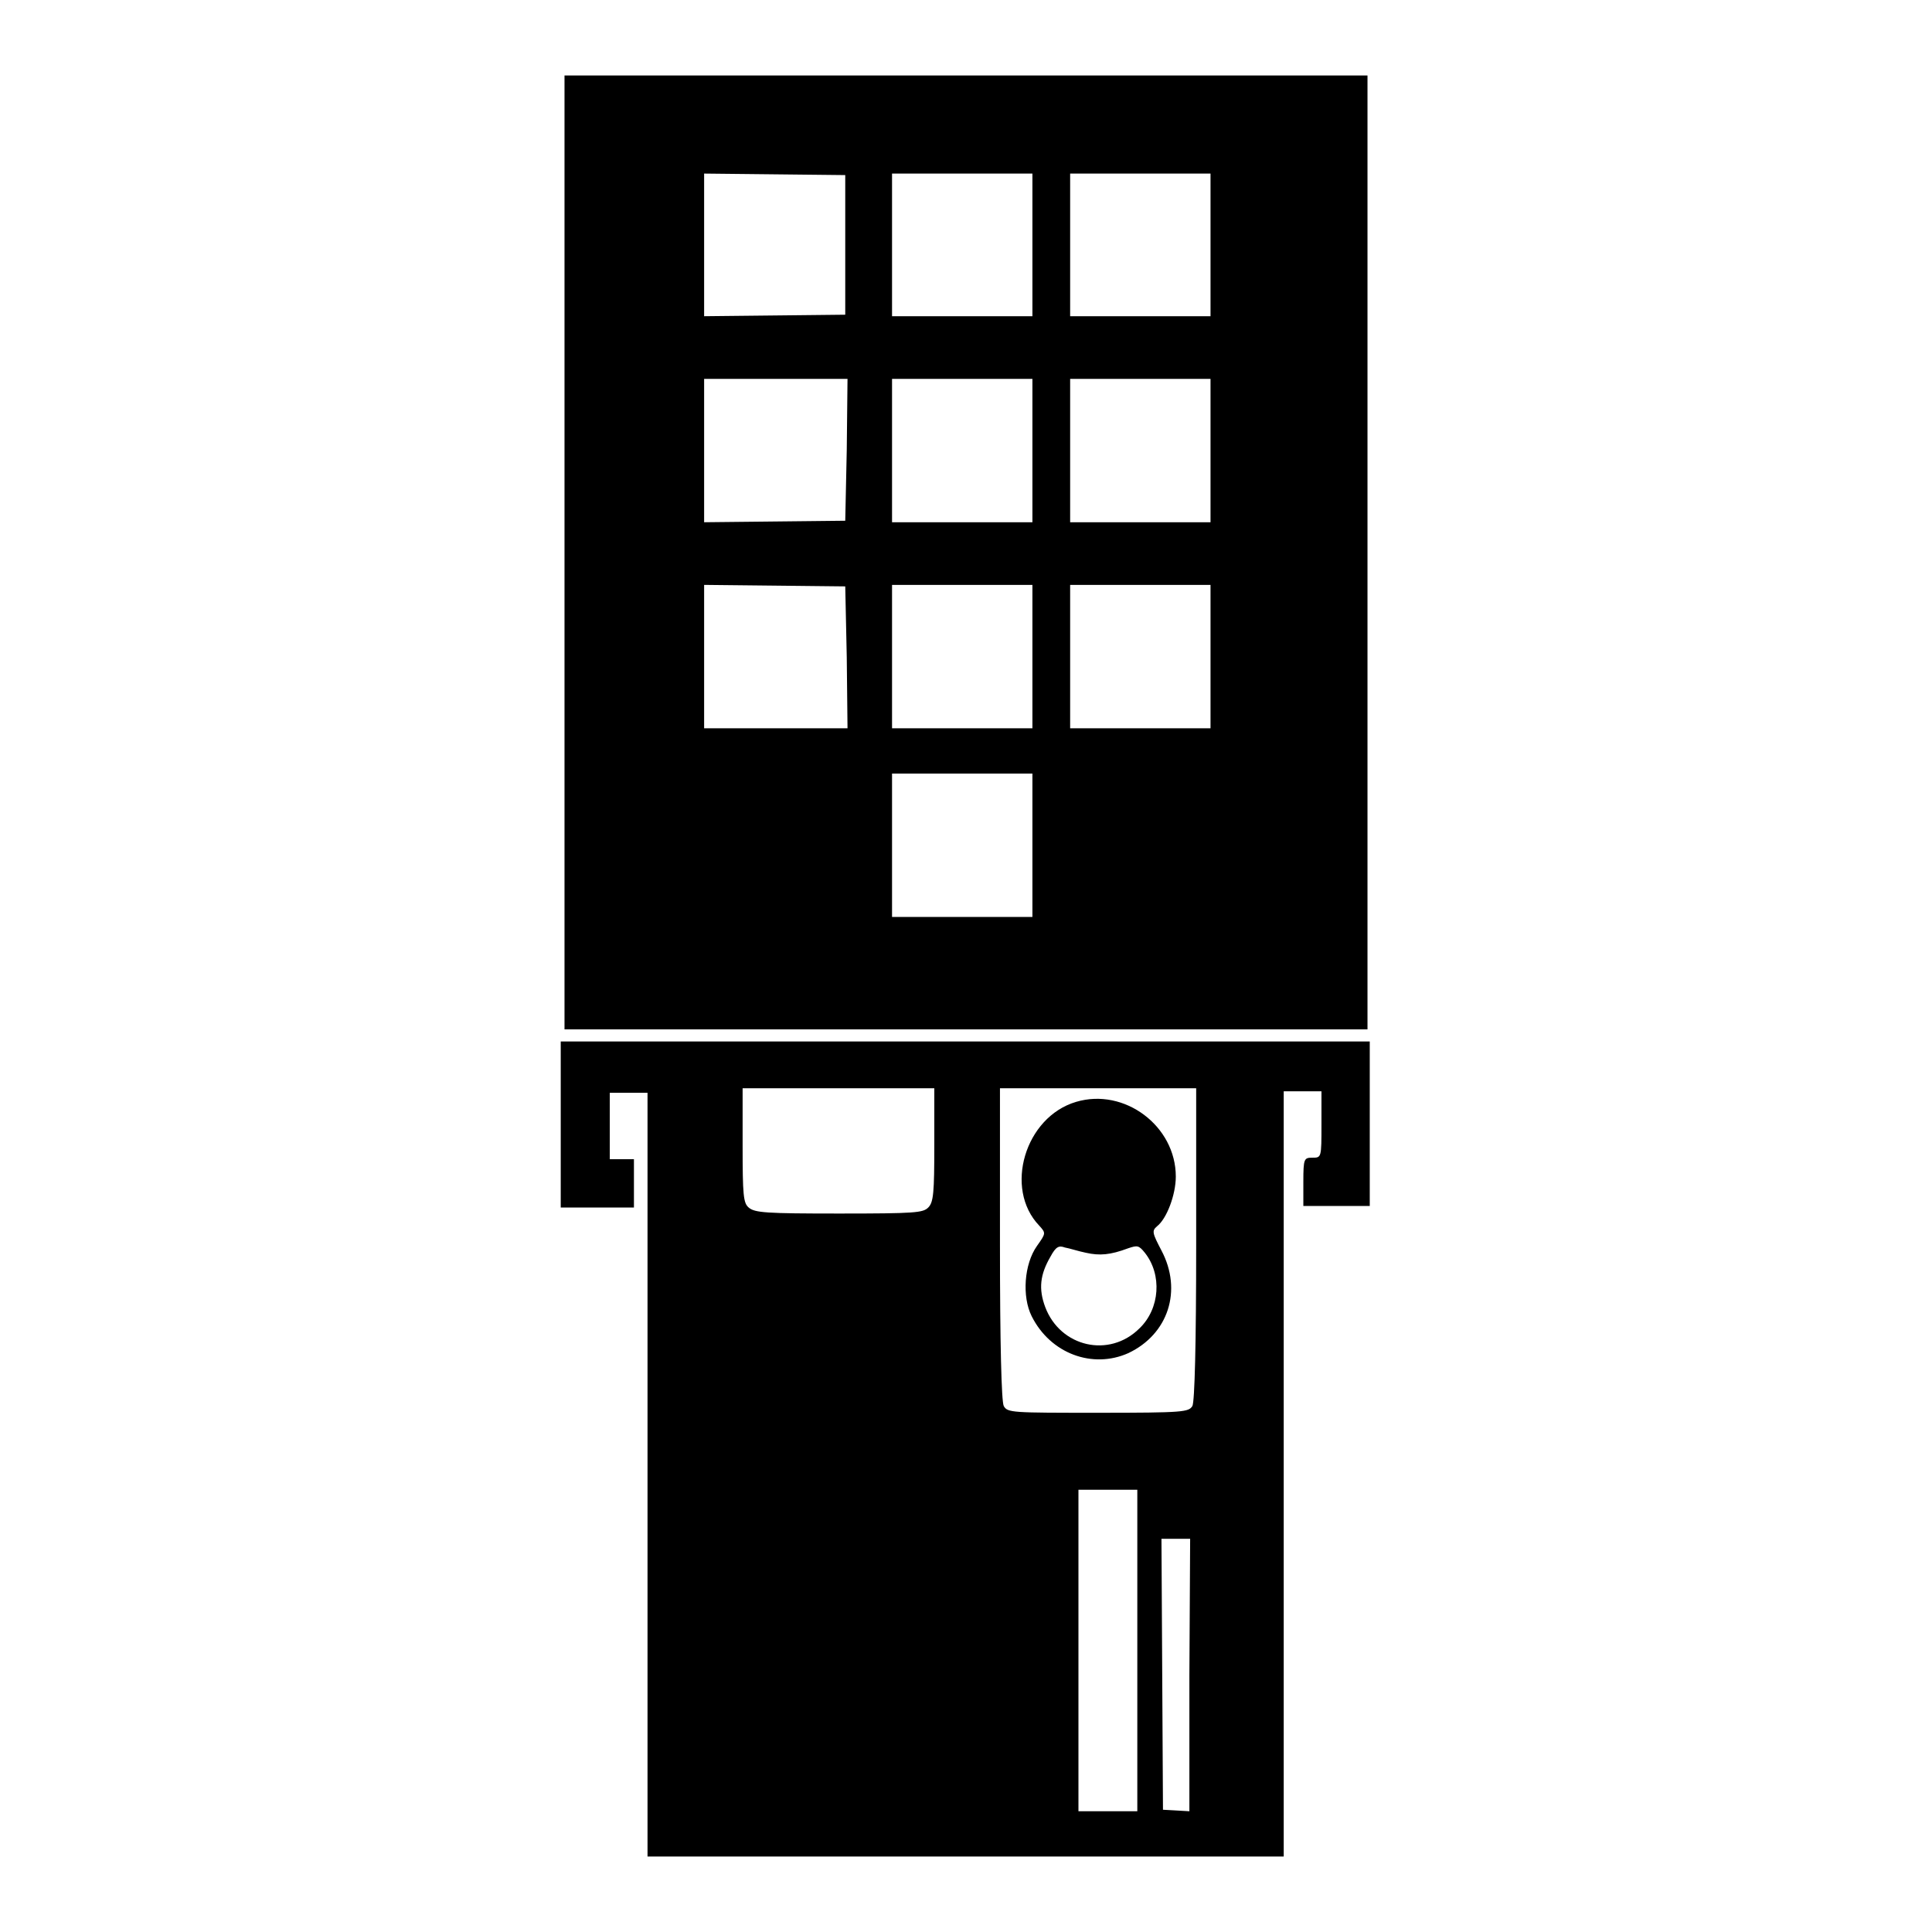
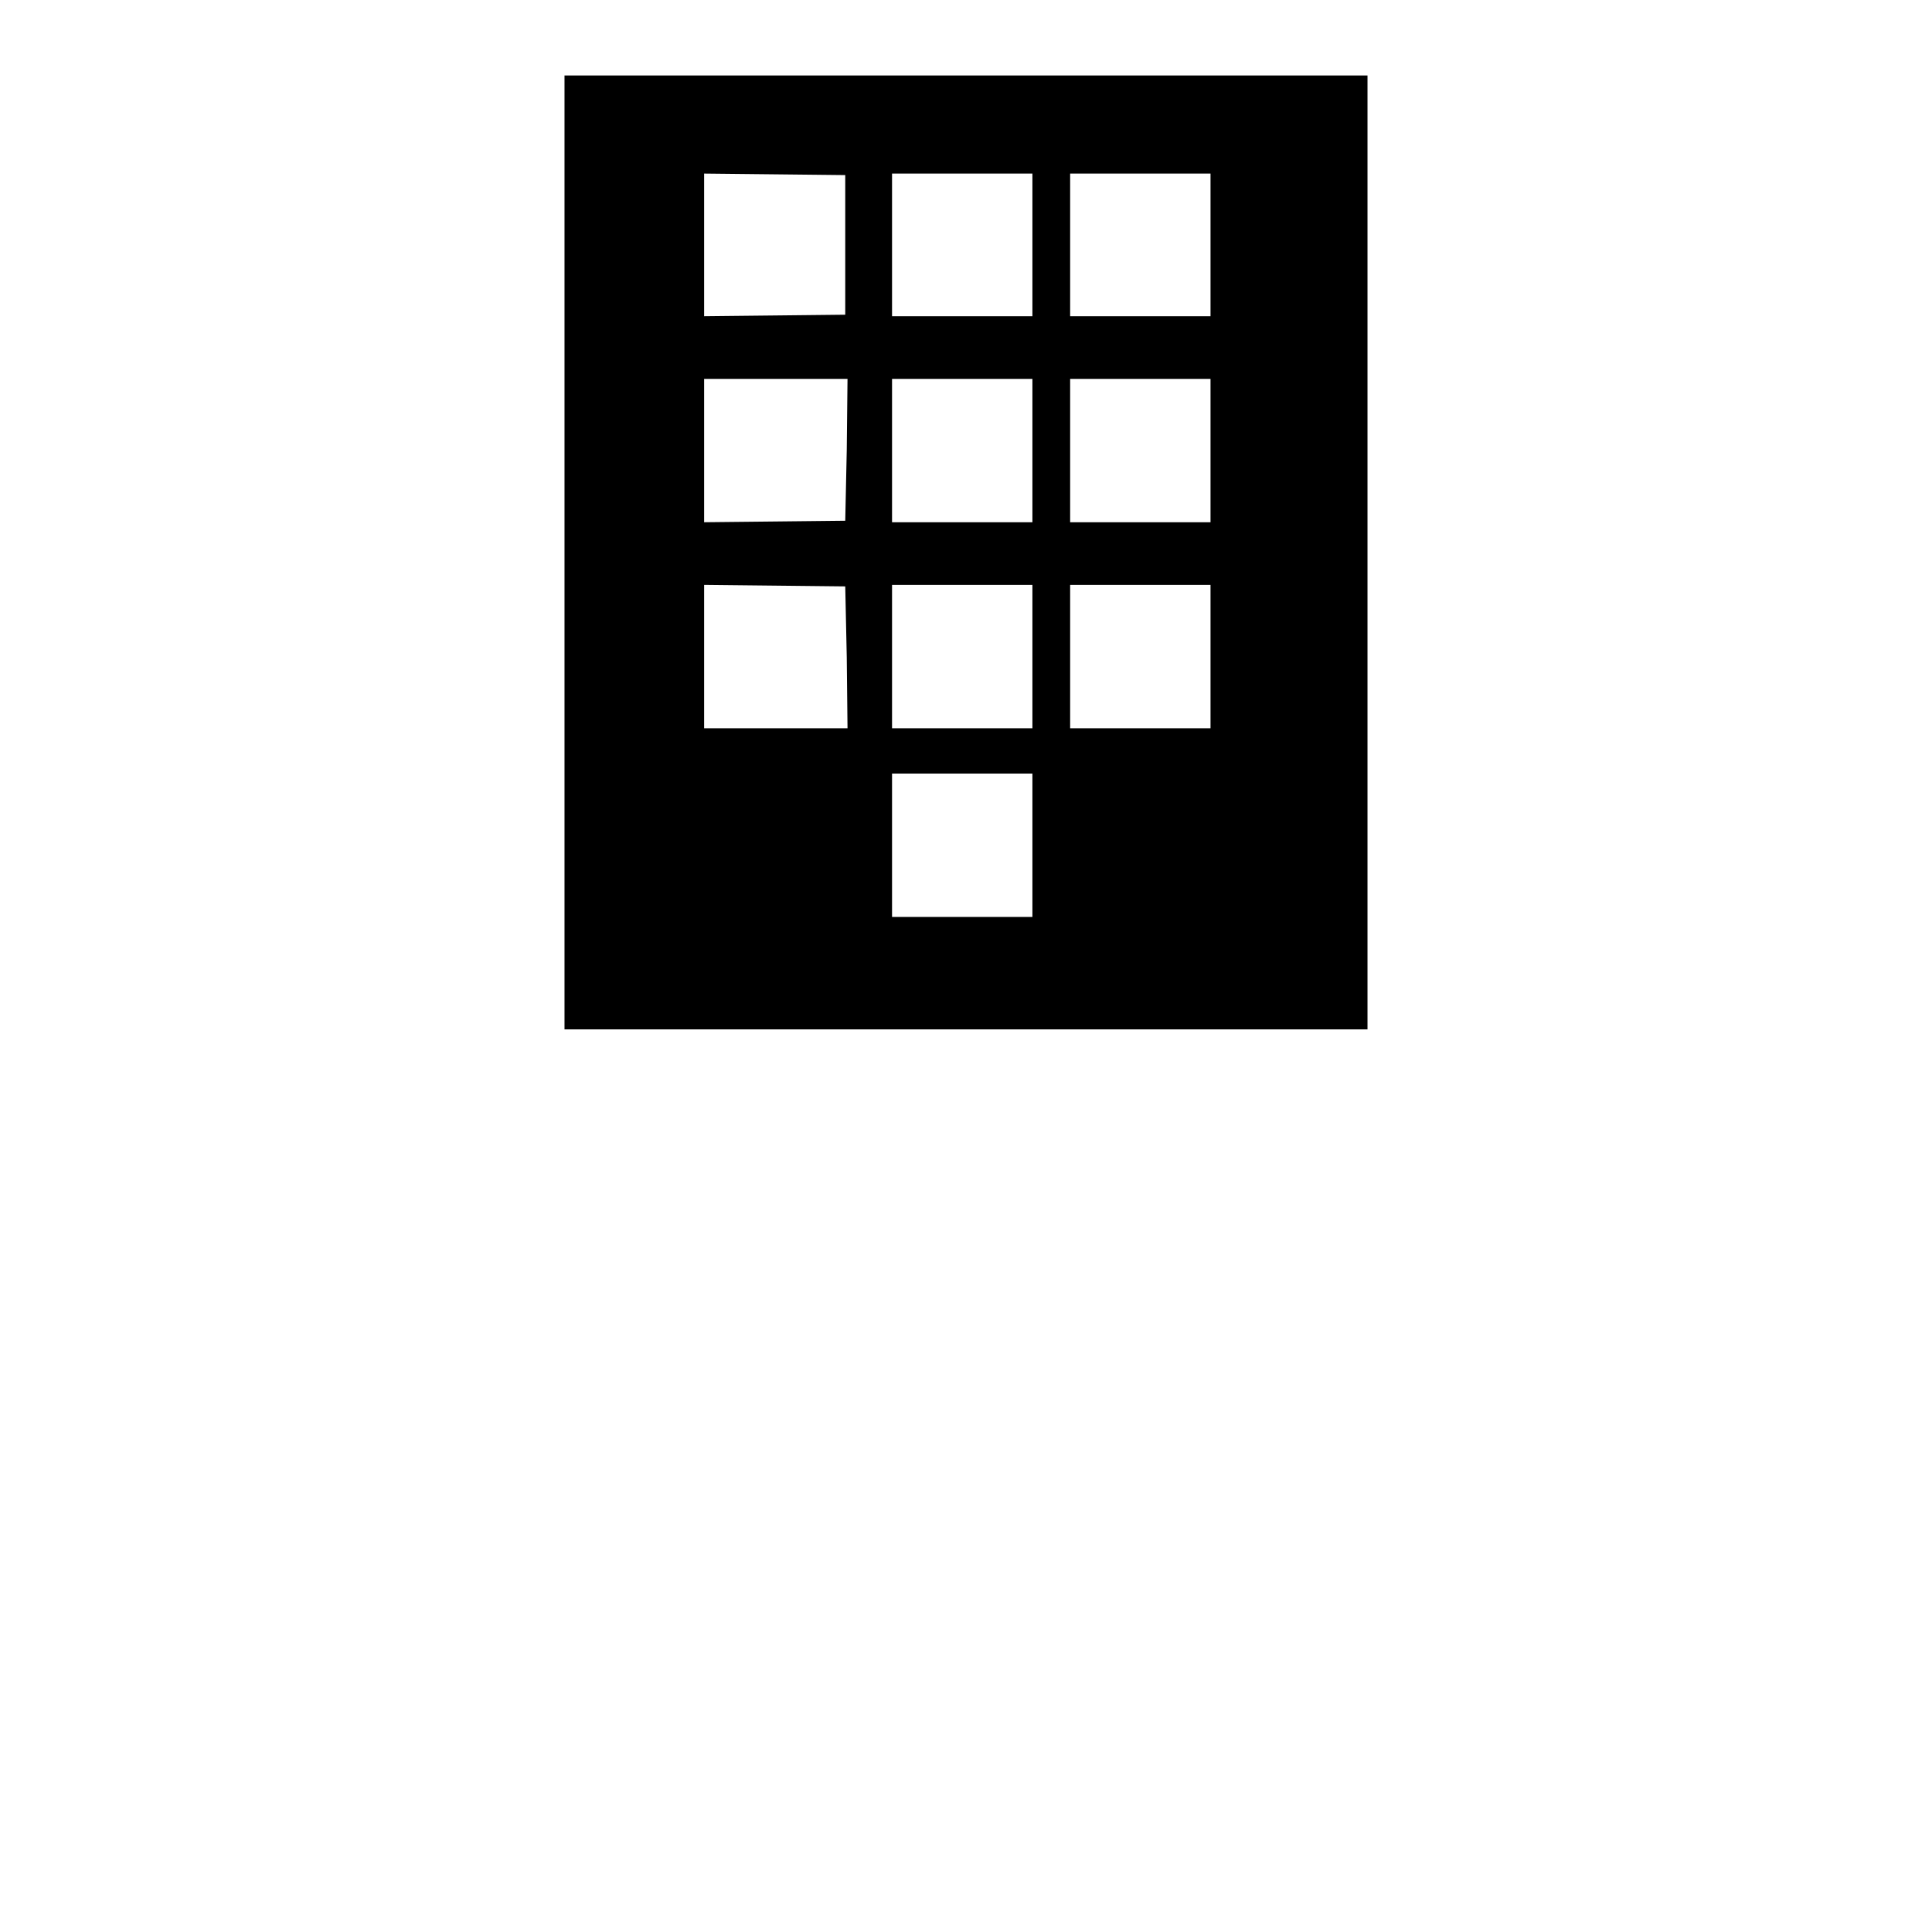
<svg xmlns="http://www.w3.org/2000/svg" version="1.1" x="0px" y="0px" viewBox="0 0 256 256" enable-background="new 0 0 256 256" xml:space="preserve">
  <g>
    <g>
      <g>
        <path fill="#000000" d="M74.8,73.2v63.2H128h53.2V73.2V10H128H74.8V73.2z M112,32.4v9.3l-9.3,0.1l-9.4,0.1v-9.5V23l9.4,0.1l9.3,0.1V32.4z M136.8,32.4v9.5h-9.3h-9.3v-9.5V23h9.3h9.3V32.4z M160.4,32.4v9.5h-9.3h-9.3v-9.5V23h9.3h9.3V32.4z M112.2,59.6L112,69l-9.3,0.1l-9.4,0.1v-9.5v-9.5h9.5h9.5L112.2,59.6z M136.8,59.7v9.5h-9.3h-9.3v-9.5v-9.5h9.3h9.3V59.7z M160.4,59.7v9.5h-9.3h-9.3v-9.5v-9.5h9.3h9.3V59.7z M112.2,87.1l0.1,9.4h-9.5h-9.5V87v-9.5l9.4,0.1l9.3,0.1L112.2,87.1z M136.8,87v9.5h-9.3h-9.3V87v-9.5h9.3h9.3V87z M160.4,87v9.5h-9.3h-9.3V87v-9.5h9.3h9.3V87z M136.8,112v9.5h-9.3h-9.3V112v-9.5h9.3h9.3V112z" />
-         <path fill="#000000" d="M74.3,149.1v10.9h4.9H84v-3.2v-3.2h-1.6h-1.6v-4.4v-4.4h2.5h2.5v50.7V246H128h42.1v-50.7v-50.7h2.5h2.5v4.4c0,4.4,0,4.4-1.2,4.4c-1.1,0-1.2,0.1-1.2,3.2v3.2h4.4h4.4v-10.9v-10.9H128H74.3V149.1z M123.8,151.7c0,6.3-0.1,7.6-0.8,8.3c-0.7,0.7-1.7,0.8-11.8,0.8c-9.7,0-11.2-0.1-12-0.8c-0.7-0.6-0.8-1.6-0.8-8.3v-7.5h12.7h12.7L123.8,151.7L123.8,151.7z M158.5,164.8c0,13.3-0.2,20.9-0.5,21.5c-0.5,0.8-1.1,0.9-12.5,0.9c-11.4,0-12,0-12.5-0.9c-0.3-0.6-0.5-8.2-0.5-21.5v-20.6h13h13V164.8z M150.7,218.7V240h-3.9h-3.9v-21.3v-21.3h3.9h3.9V218.7z M157.6,222v18l-1.7-0.1l-1.8-0.1l-0.1-18l-0.1-17.9h1.9h1.9L157.6,222L157.6,222z" />
-         <path fill="#000000" d="M142.6,146c-6.8,2-9.6,11.5-4.9,16.4c0.9,1,0.9,1-0.3,2.7c-1.7,2.4-2,6.7-0.7,9.3c2.5,5,8.1,7,12.8,4.9c5.3-2.5,7.2-8.3,4.4-13.6c-1.2-2.3-1.3-2.6-0.6-3.2c1.3-1,2.5-4.2,2.5-6.6C155.8,149.2,149,144.1,142.6,146z M143.9,166c1.8,0.4,3.2,0.3,5.6-0.6c1.2-0.4,1.4-0.4,2.2,0.6c2.3,2.9,2,7.4-0.7,10c-4,4-10.5,2.5-12.5-2.8c-0.9-2.4-0.7-4.3,0.7-6.7c0.7-1.3,1.1-1.5,1.9-1.2C141.7,165.4,142.9,165.8,143.9,166z" />
      </g>
    </g>
  </g>
</svg>